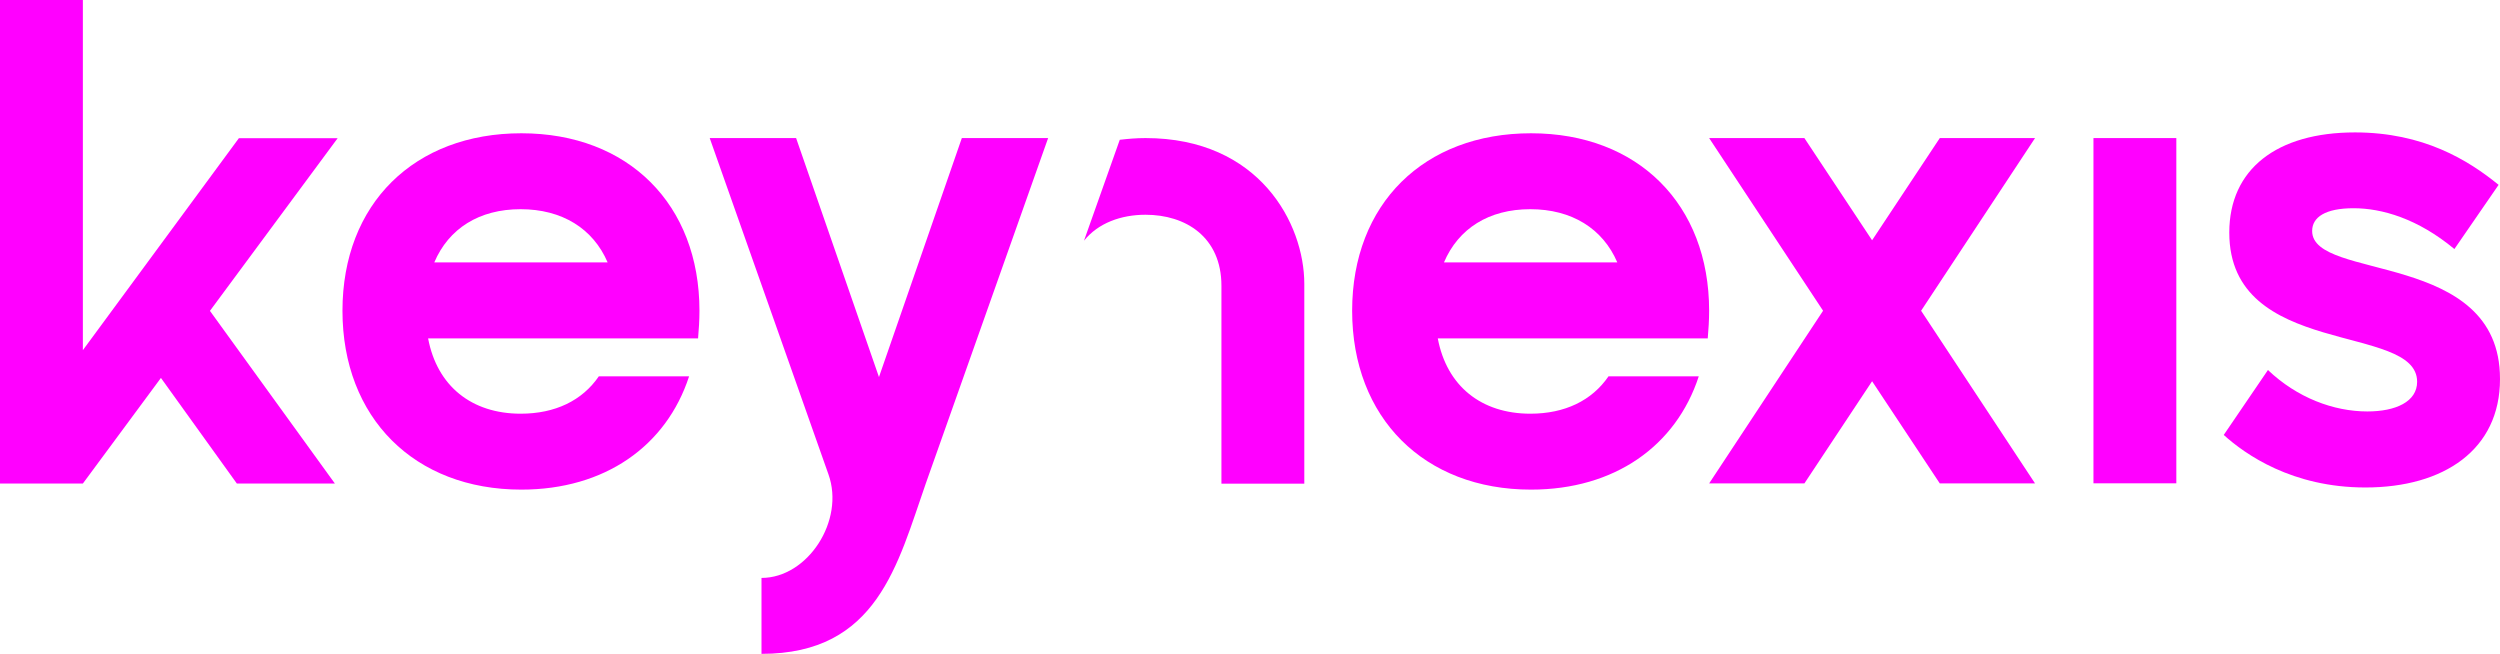
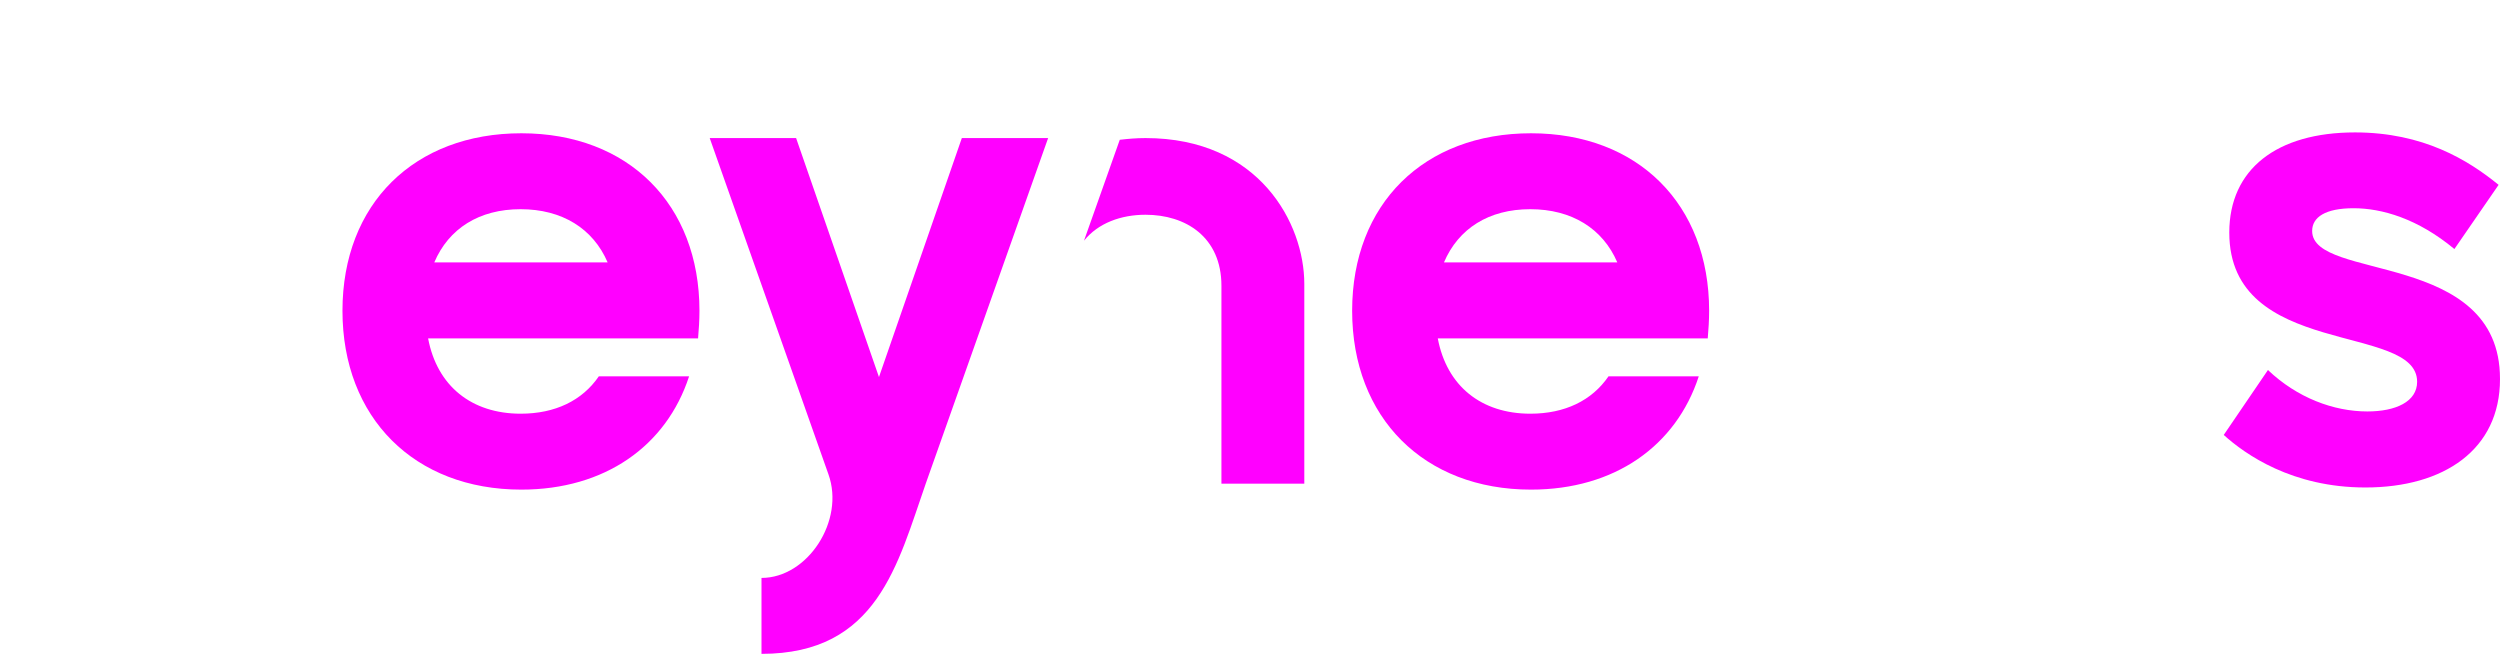
<svg xmlns="http://www.w3.org/2000/svg" id="uuid-e15b9183-1fd0-4b64-8025-6648eb887b8b" viewBox="0 0 234.11 61.24">
  <g id="uuid-1af7b4fc-c165-40f8-9202-2540e2f08f5f">
    <g id="uuid-b8365a9e-a306-446a-b429-0fbccd812b4c">
-       <path d="M0,0h7.76v32.79l14.61-19.85h9.25l-11.96,16.17,11.7,16.17h-9.18l-7.11-9.89-7.31,9.89H0V0Z" style="fill:#f0f; stroke-width:0px;" />
      <path d="M56.06,35.24h8.47c-2.13,6.53-7.89,10.61-15.71,10.61-10.02,0-16.75-6.73-16.75-16.75s6.73-16.62,16.75-16.62,16.68,6.66,16.68,16.62c0,.91-.06,1.75-.13,2.59h-25.28c.84,4.46,4.07,7.05,8.67,7.05,3.23,0,5.76-1.23,7.31-3.49ZM56.9,24.57c-1.36-3.17-4.27-4.98-8.15-4.98s-6.73,1.81-8.08,4.98h16.23Z" style="fill:#f0f; stroke-width:0px;" />
      <path d="M66.47,12.93h8.08l7.76,22.38,7.76-22.38h8.08l-11.45,32.33c-2.65,7.57-4.53,15.97-15.39,15.97v-7.11c4.33,0,7.82-5.37,6.27-9.7l-11.12-31.49Z" style="fill:#f0f; stroke-width:0px;" />
      <path d="M114.38,26.77v18.52h7.76v-18.71c0-5.63-4.2-13.65-14.87-13.65-.85,0-1.64.07-2.41.16l-3.35,9.45c1.32-1.65,3.47-2.43,5.76-2.43,3.75,0,7.11,2.07,7.11,6.66Z" style="fill:#f0f; stroke-width:0px;" />
      <path d="M150.61,35.24h8.47c-2.13,6.53-7.89,10.61-15.71,10.61-10.02,0-16.75-6.73-16.75-16.75s6.73-16.62,16.75-16.62,16.68,6.66,16.68,16.62c0,.91-.06,1.75-.13,2.59h-25.28c.84,4.46,4.07,7.05,8.67,7.05,3.23,0,5.76-1.23,7.31-3.49ZM151.45,24.57c-1.36-3.17-4.27-4.98-8.15-4.98s-6.73,1.81-8.08,4.98h16.23Z" style="fill:#f0f; stroke-width:0px;" />
-       <path d="M160.05,12.93h8.92l6.34,9.57,6.34-9.57h8.92l-10.67,16.17,10.67,16.17h-8.92l-6.34-9.57-6.34,9.57h-8.92l10.67-16.17-10.67-16.17Z" style="fill:#f0f; stroke-width:0px;" />
-       <path d="M196.04,12.93h7.76v32.33h-7.76V12.93Z" style="fill:#f0f; stroke-width:0px;" />
      <path d="M234.11,35.5c0,6.6-5.24,10.15-12.61,10.15-6.85,0-11.25-3.1-13.26-4.92l4.14-6.08c2.72,2.59,6.14,3.88,9.31,3.88,2.65,0,4.66-.91,4.66-2.78,0-5.56-17.59-2.13-17.59-13.97,0-5.95,4.46-9.38,11.77-9.38,6.4,0,10.6,2.59,13.45,4.91l-4.14,6.01c-3.43-2.85-6.79-3.82-9.44-3.82s-3.88.84-3.88,2.13c0,4.72,17.59,1.75,17.59,13.84Z" style="fill:#f0f; stroke-width:0px;" />
    </g>
  </g>
</svg>